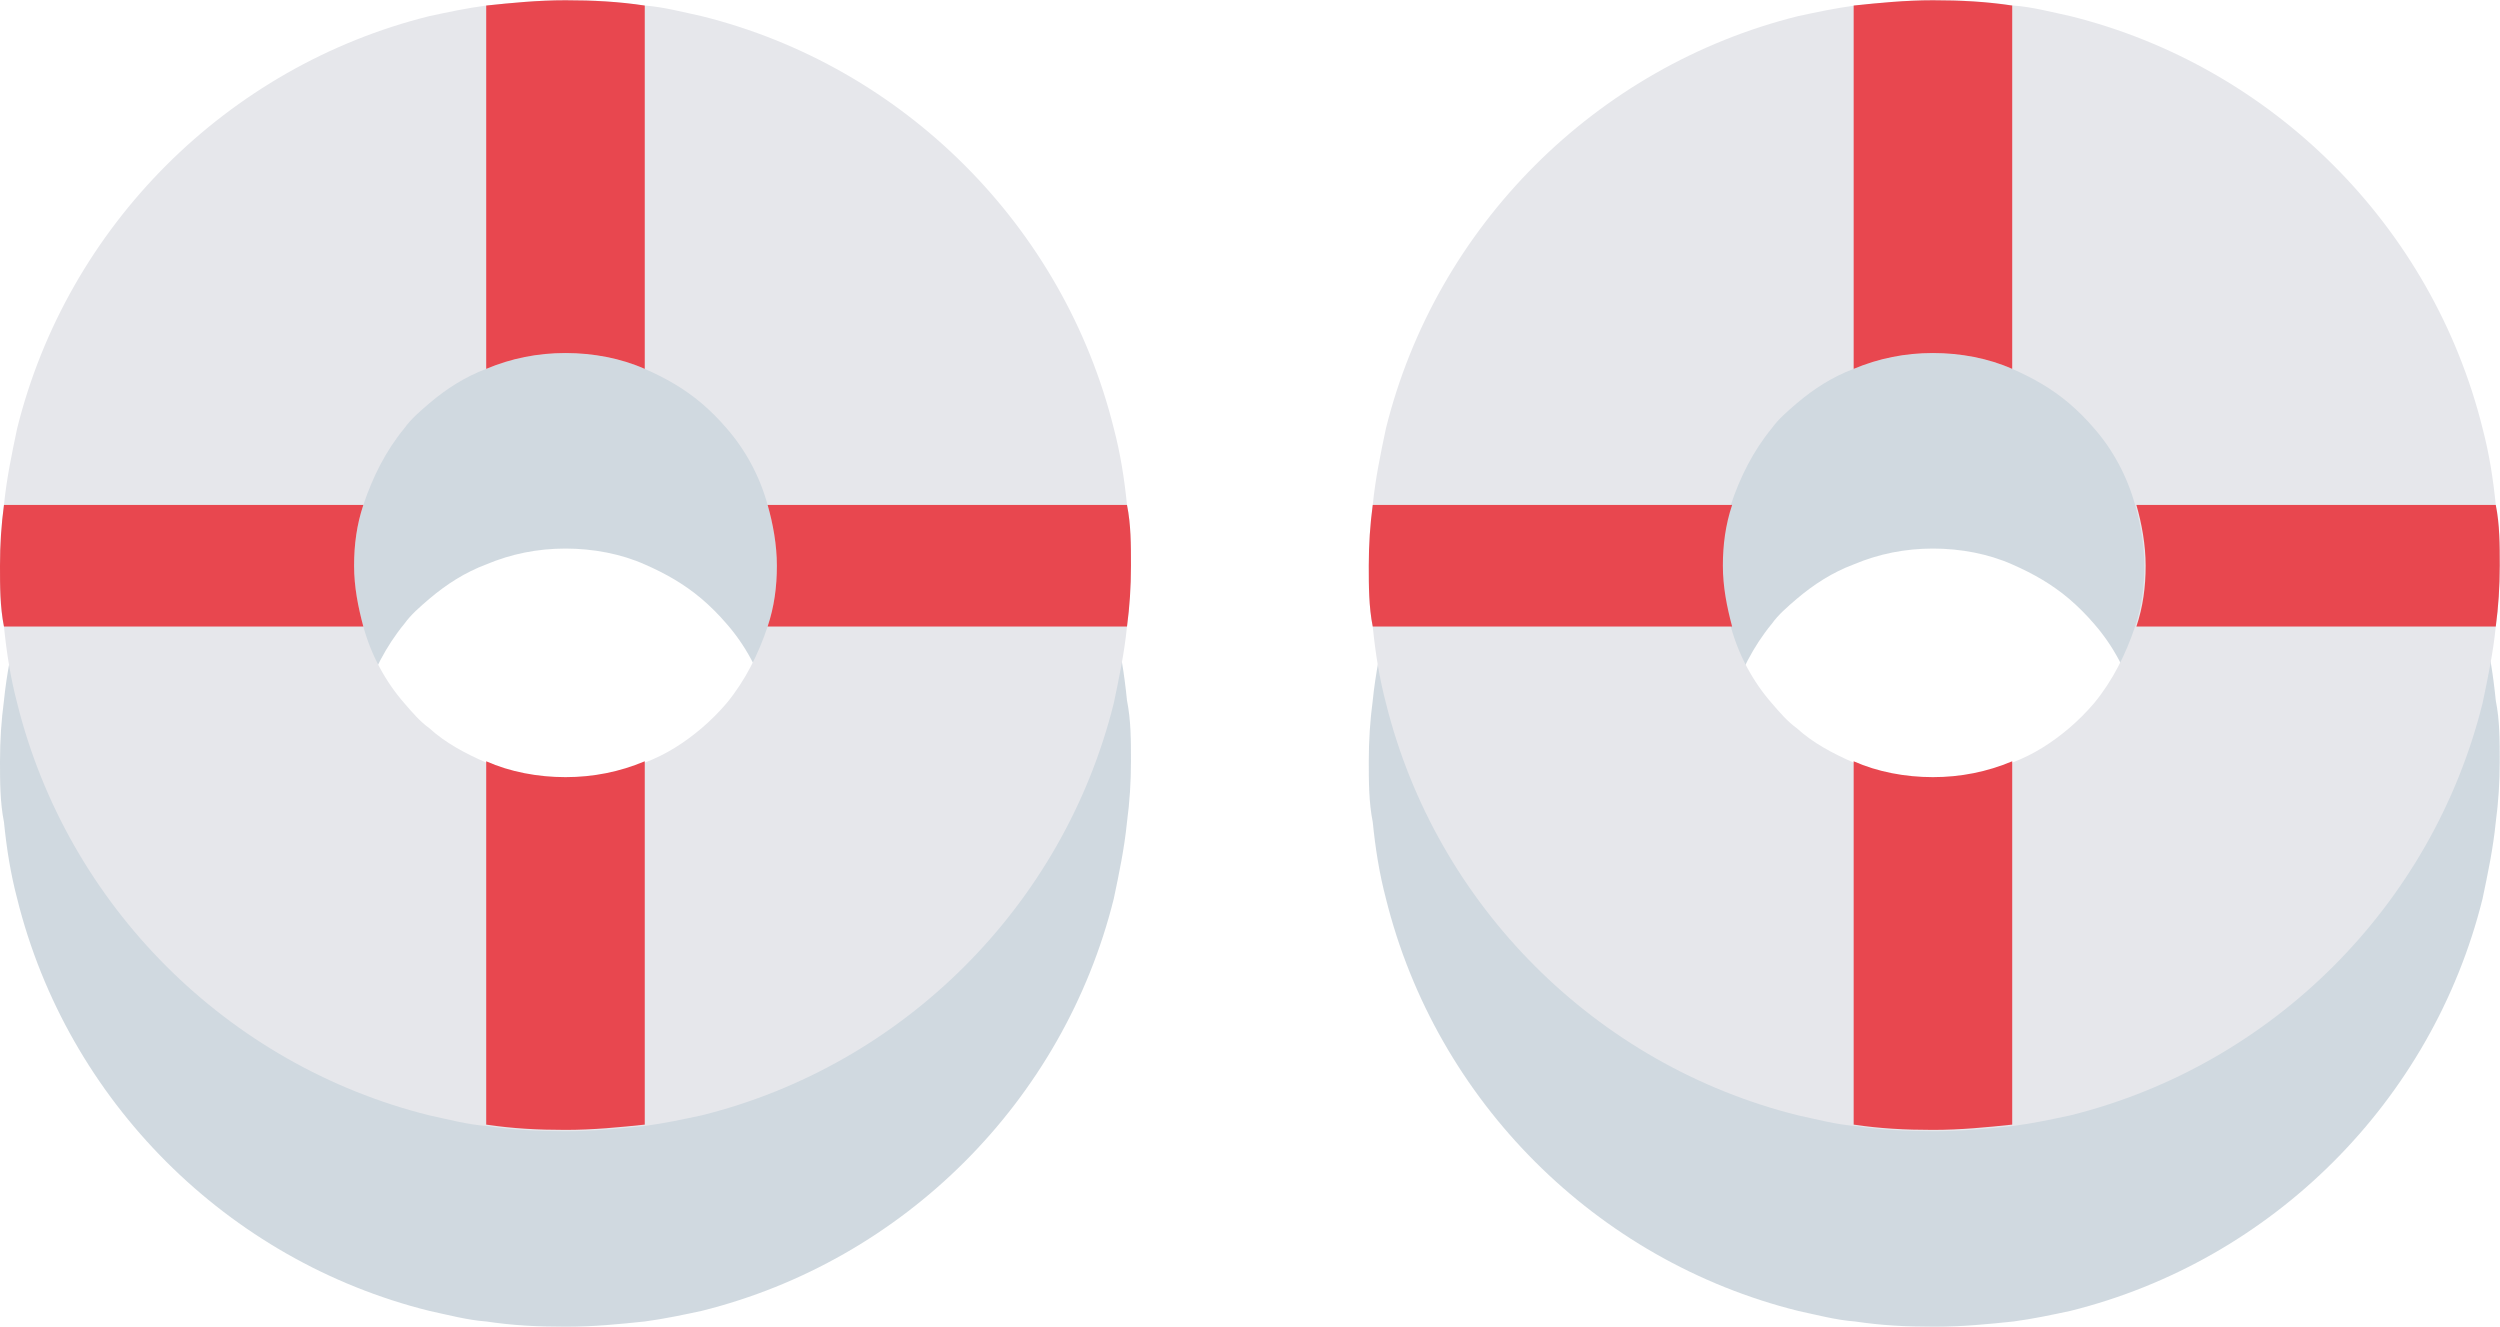
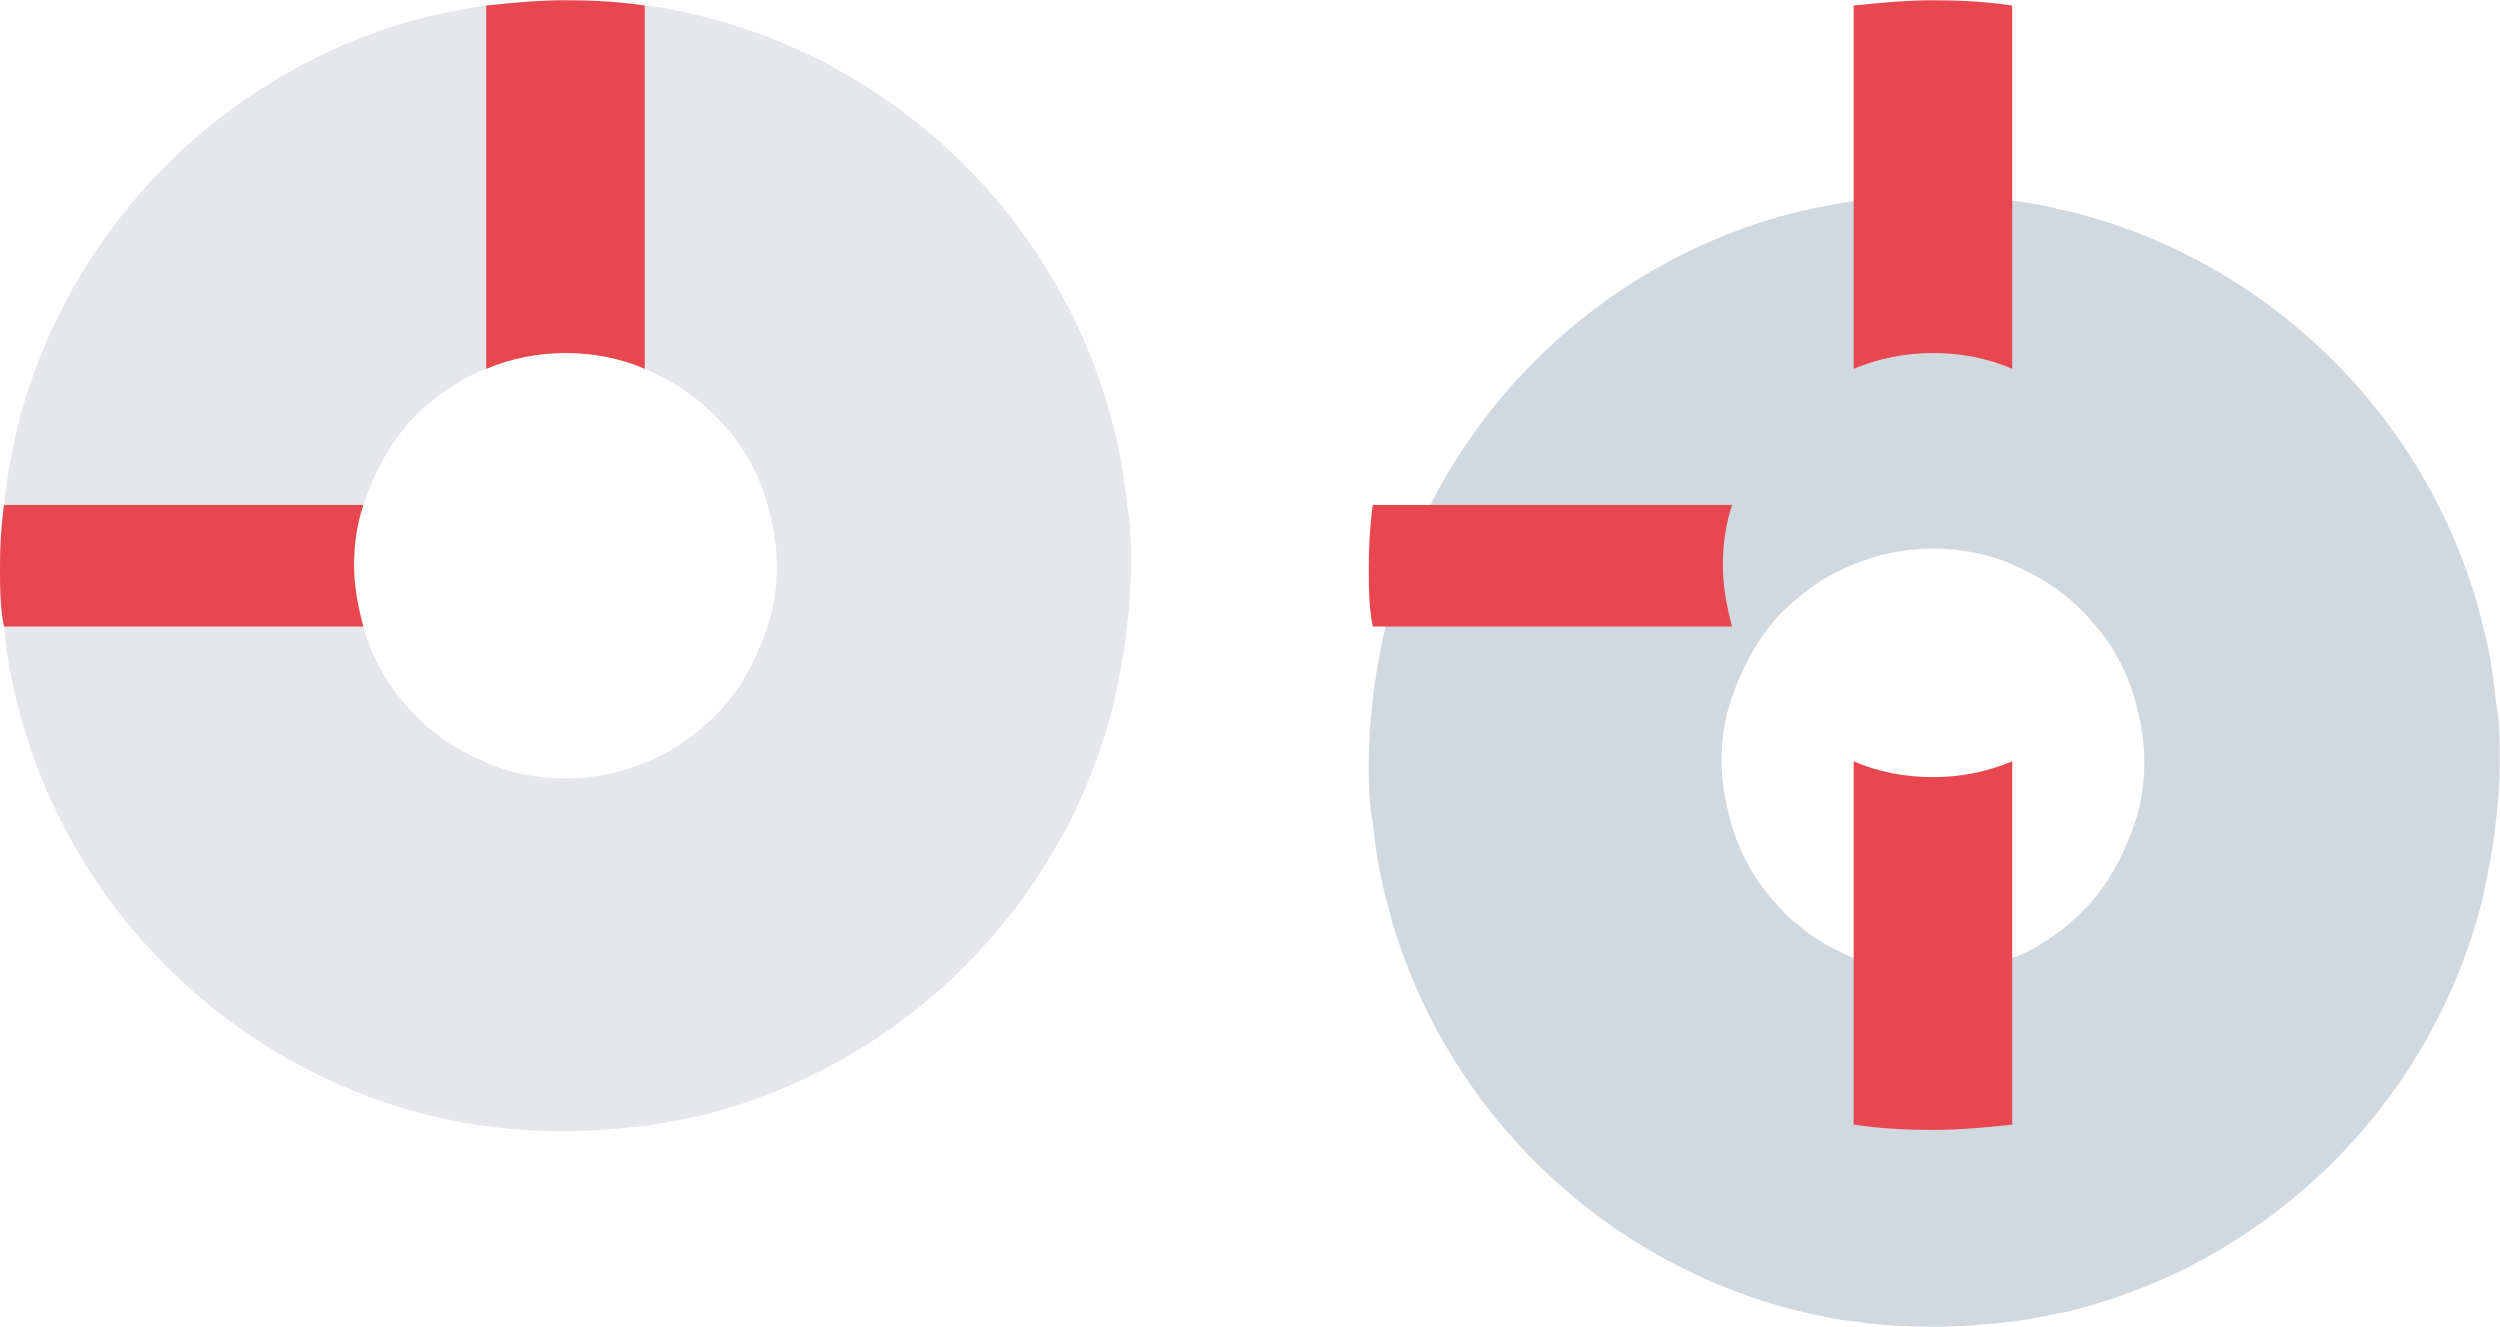
<svg xmlns="http://www.w3.org/2000/svg" version="1.1" viewBox="182.1 280.78 189.22 100.43">
  <defs>
    <style>
      .cls-1 {
        fill: #154263;
      }

      .cls-2 {
        isolation: isolate;
      }

      .cls-3 {
        fill: #e6e7eb;
      }

      .cls-4 {
        fill: #e8474f;
      }

      .cls-5 {
        mix-blend-mode: multiply;
        opacity: .2;
      }
    </style>
  </defs>
  <g class="cls-2">
    <g id="Layer_1">
      <g>
        <g class="cls-5">
          <path class="cls-1" d="M285.7,338.4c0,1.5,0,3.1.3,4.6.2,2,.5,3.9,1,5.8,3.8,15.3,15.9,27.4,31.2,31.2,1.4.3,2.9.7,4.3.8,2,.3,3.9.4,6,.4s4.1-.2,6-.4c1.5-.2,2.9-.5,4.3-.8,15.3-3.8,27.4-15.9,31.2-31.2.4-1.9.8-3.8,1-5.8.2-1.5.3-3,.3-4.6s0-3.1-.3-4.6c-.2-2-.5-3.9-1-5.8-3.8-15.3-15.9-27.4-31.2-31.2-1.4-.3-2.9-.7-4.3-.8-2-.3-3.9-.4-6-.4s-4.1.2-6,.4c-1.5.2-2.9.5-4.3.8-15.3,3.8-27.4,15.9-31.2,31.2-.4,1.9-.8,3.8-1,5.8-.2,1.5-.3,3-.3,4.6ZM313.1,343c-.4-1.5-.7-3-.7-4.6s.2-3.1.7-4.6c.7-2.1,1.7-4.1,3.1-5.8.5-.7,1.2-1.3,1.9-1.9,1.3-1.1,2.7-2,4.3-2.6,1.9-.8,3.9-1.2,6-1.2s4.2.4,6,1.2c1.6.7,3,1.5,4.3,2.6.7.6,1.3,1.2,1.9,1.9,1.4,1.6,2.5,3.6,3.1,5.8.4,1.4.7,3,.7,4.6s-.2,3.1-.7,4.6c-.7,2.1-1.7,4.1-3.1,5.8-.6.7-1.2,1.3-1.9,1.9-1.3,1.1-2.7,2-4.3,2.6-1.9.8-3.9,1.2-6,1.2s-4.2-.4-6-1.2c-1.6-.7-3.1-1.5-4.3-2.6-.7-.5-1.3-1.2-1.9-1.9-1.4-1.6-2.5-3.6-3.1-5.8h0Z" />
        </g>
-         <path class="cls-3" d="M285.7,323.6c0,1.5,0,3.1.3,4.6.2,2,.5,3.9,1,5.8,3.8,15.3,15.9,27.4,31.2,31.2,1.4.3,2.9.7,4.3.8,2,.3,3.9.4,6,.4s4.1-.2,6-.4c1.5-.2,2.9-.5,4.3-.8,15.3-3.8,27.4-15.9,31.2-31.2.4-1.9.8-3.8,1-5.8.2-1.5.3-3,.3-4.6s0-3.1-.3-4.6c-.2-2-.5-3.9-1-5.8-3.8-15.3-15.9-27.4-31.2-31.2-1.4-.3-2.9-.7-4.3-.8-2-.3-3.9-.4-6-.4s-4.1.2-6,.4c-1.5.2-2.9.5-4.3.8-15.3,3.8-27.4,15.9-31.2,31.2-.4,1.9-.8,3.8-1,5.8-.2,1.5-.3,3-.3,4.6ZM313.1,328.2c-.4-1.5-.7-3-.7-4.6s.2-3.1.7-4.6c.7-2.1,1.7-4.1,3.1-5.8.5-.7,1.2-1.3,1.9-1.9,1.3-1.1,2.7-2,4.3-2.6,1.9-.8,3.9-1.2,6-1.2s4.2.4,6,1.2c1.6.7,3,1.5,4.3,2.6.7.6,1.3,1.2,1.9,1.9,1.4,1.6,2.5,3.6,3.1,5.8.4,1.4.7,3,.7,4.6s-.2,3.1-.7,4.6c-.7,2.1-1.7,4.1-3.1,5.8-.6.7-1.2,1.3-1.9,1.9-1.3,1.1-2.7,2-4.3,2.6-1.9.8-3.9,1.2-6,1.2s-4.2-.4-6-1.2c-1.6-.7-3.1-1.5-4.3-2.6-.7-.5-1.3-1.2-1.9-1.9-1.4-1.6-2.5-3.6-3.1-5.8h0Z" />
        <path class="cls-4" d="M322.4,281.2v27.5c1.9-.8,3.9-1.2,6-1.2s4.2.4,6,1.2v-27.5c-2-.3-3.9-.4-6-.4s-4.1.2-6,.4Z" />
        <path class="cls-4" d="M322.4,338.4v27.5c2,.3,3.9.4,6,.4s4.1-.2,6-.4v-27.5c-1.9.8-3.9,1.2-6,1.2s-4.2-.4-6-1.2Z" />
-         <path class="cls-4" d="M344.5,323.6c0,1.6-.2,3.1-.7,4.6h27.2c.2-1.5.3-3,.3-4.6s0-3.1-.3-4.6h-27.2c.4,1.4.7,3,.7,4.6Z" />
        <path class="cls-4" d="M285.7,323.6c0,1.5,0,3.1.3,4.6h27.2c-.4-1.5-.7-3-.7-4.6s.2-3.1.7-4.6h-27.2c-.2,1.5-.3,3-.3,4.6Z" />
        <g class="cls-5">
-           <path class="cls-1" d="M182.1,338.4c0,1.5,0,3.1.3,4.6.2,2,.5,3.9,1,5.8,3.8,15.3,15.9,27.4,31.2,31.2,1.4.3,2.9.7,4.3.8,2,.3,3.9.4,6,.4s4.1-.2,6-.4c1.5-.2,2.9-.5,4.3-.8,15.3-3.8,27.4-15.9,31.2-31.2.4-1.9.8-3.8,1-5.8.2-1.5.3-3,.3-4.6s0-3.1-.3-4.6c-.2-2-.5-3.9-1-5.8-3.8-15.3-15.9-27.4-31.2-31.2-1.4-.3-2.9-.7-4.3-.8-2-.3-3.9-.4-6-.4s-4.1.2-6,.4c-1.5.2-2.9.5-4.3.8-15.3,3.8-27.4,15.9-31.2,31.2-.4,1.9-.8,3.8-1,5.8-.2,1.5-.3,3-.3,4.6ZM209.6,343c-.4-1.5-.7-3-.7-4.6s.2-3.1.7-4.6c.7-2.1,1.7-4.1,3.1-5.8.5-.7,1.2-1.3,1.9-1.9,1.3-1.1,2.7-2,4.3-2.6,1.9-.8,3.9-1.2,6-1.2s4.2.4,6,1.2c1.6.7,3,1.5,4.3,2.6.7.6,1.3,1.2,1.9,1.9,1.4,1.6,2.5,3.6,3.1,5.8.4,1.4.7,3,.7,4.6s-.2,3.1-.7,4.6c-.7,2.1-1.7,4.1-3.1,5.8-.6.7-1.2,1.3-1.9,1.9-1.3,1.1-2.7,2-4.3,2.6-1.9.8-3.9,1.2-6,1.2s-4.2-.4-6-1.2c-1.6-.7-3.1-1.5-4.3-2.6-.7-.5-1.3-1.2-1.9-1.9-1.4-1.6-2.5-3.6-3.1-5.8h0Z" />
-         </g>
+           </g>
        <path class="cls-3" d="M182.1,323.6c0,1.5,0,3.1.3,4.6.2,2,.5,3.9,1,5.8,3.8,15.3,15.9,27.4,31.2,31.2,1.4.3,2.9.7,4.3.8,2,.3,3.9.4,6,.4s4.1-.2,6-.4c1.5-.2,2.9-.5,4.3-.8,15.3-3.8,27.4-15.9,31.2-31.2.4-1.9.8-3.8,1-5.8.2-1.5.3-3,.3-4.6s0-3.1-.3-4.6c-.2-2-.5-3.9-1-5.8-3.8-15.3-15.9-27.4-31.2-31.2-1.4-.3-2.9-.7-4.3-.8-2-.3-3.9-.4-6-.4s-4.1.2-6,.4c-1.5.2-2.9.5-4.3.8-15.3,3.8-27.4,15.9-31.2,31.2-.4,1.9-.8,3.8-1,5.8-.2,1.5-.3,3-.3,4.6ZM209.6,328.2c-.4-1.5-.7-3-.7-4.6s.2-3.1.7-4.6c.7-2.1,1.7-4.1,3.1-5.8.5-.7,1.2-1.3,1.9-1.9,1.3-1.1,2.7-2,4.3-2.6,1.9-.8,3.9-1.2,6-1.2s4.2.4,6,1.2c1.6.7,3,1.5,4.3,2.6.7.6,1.3,1.2,1.9,1.9,1.4,1.6,2.5,3.6,3.1,5.8.4,1.4.7,3,.7,4.6s-.2,3.1-.7,4.6c-.7,2.1-1.7,4.1-3.1,5.8-.6.7-1.2,1.3-1.9,1.9-1.3,1.1-2.7,2-4.3,2.6-1.9.8-3.9,1.2-6,1.2s-4.2-.4-6-1.2c-1.6-.7-3.1-1.5-4.3-2.6-.7-.5-1.3-1.2-1.9-1.9-1.4-1.6-2.5-3.6-3.1-5.8h0Z" />
        <path class="cls-4" d="M218.9,281.2v27.5c1.9-.8,3.9-1.2,6-1.2s4.2.4,6,1.2v-27.5c-2-.3-3.9-.4-6-.4s-4.1.2-6,.4Z" />
-         <path class="cls-4" d="M218.9,338.4v27.5c2,.3,3.9.4,6,.4s4.1-.2,6-.4v-27.5c-1.9.8-3.9,1.2-6,1.2s-4.2-.4-6-1.2Z" />
-         <path class="cls-4" d="M240.9,323.6c0,1.6-.2,3.1-.7,4.6h27.2c.2-1.5.3-3,.3-4.6s0-3.1-.3-4.6h-27.2c.4,1.4.7,3,.7,4.6Z" />
        <path class="cls-4" d="M182.1,323.6c0,1.5,0,3.1.3,4.6h27.2c-.4-1.5-.7-3-.7-4.6s.2-3.1.7-4.6h-27.2c-.2,1.5-.3,3-.3,4.6Z" />
      </g>
    </g>
  </g>
</svg>